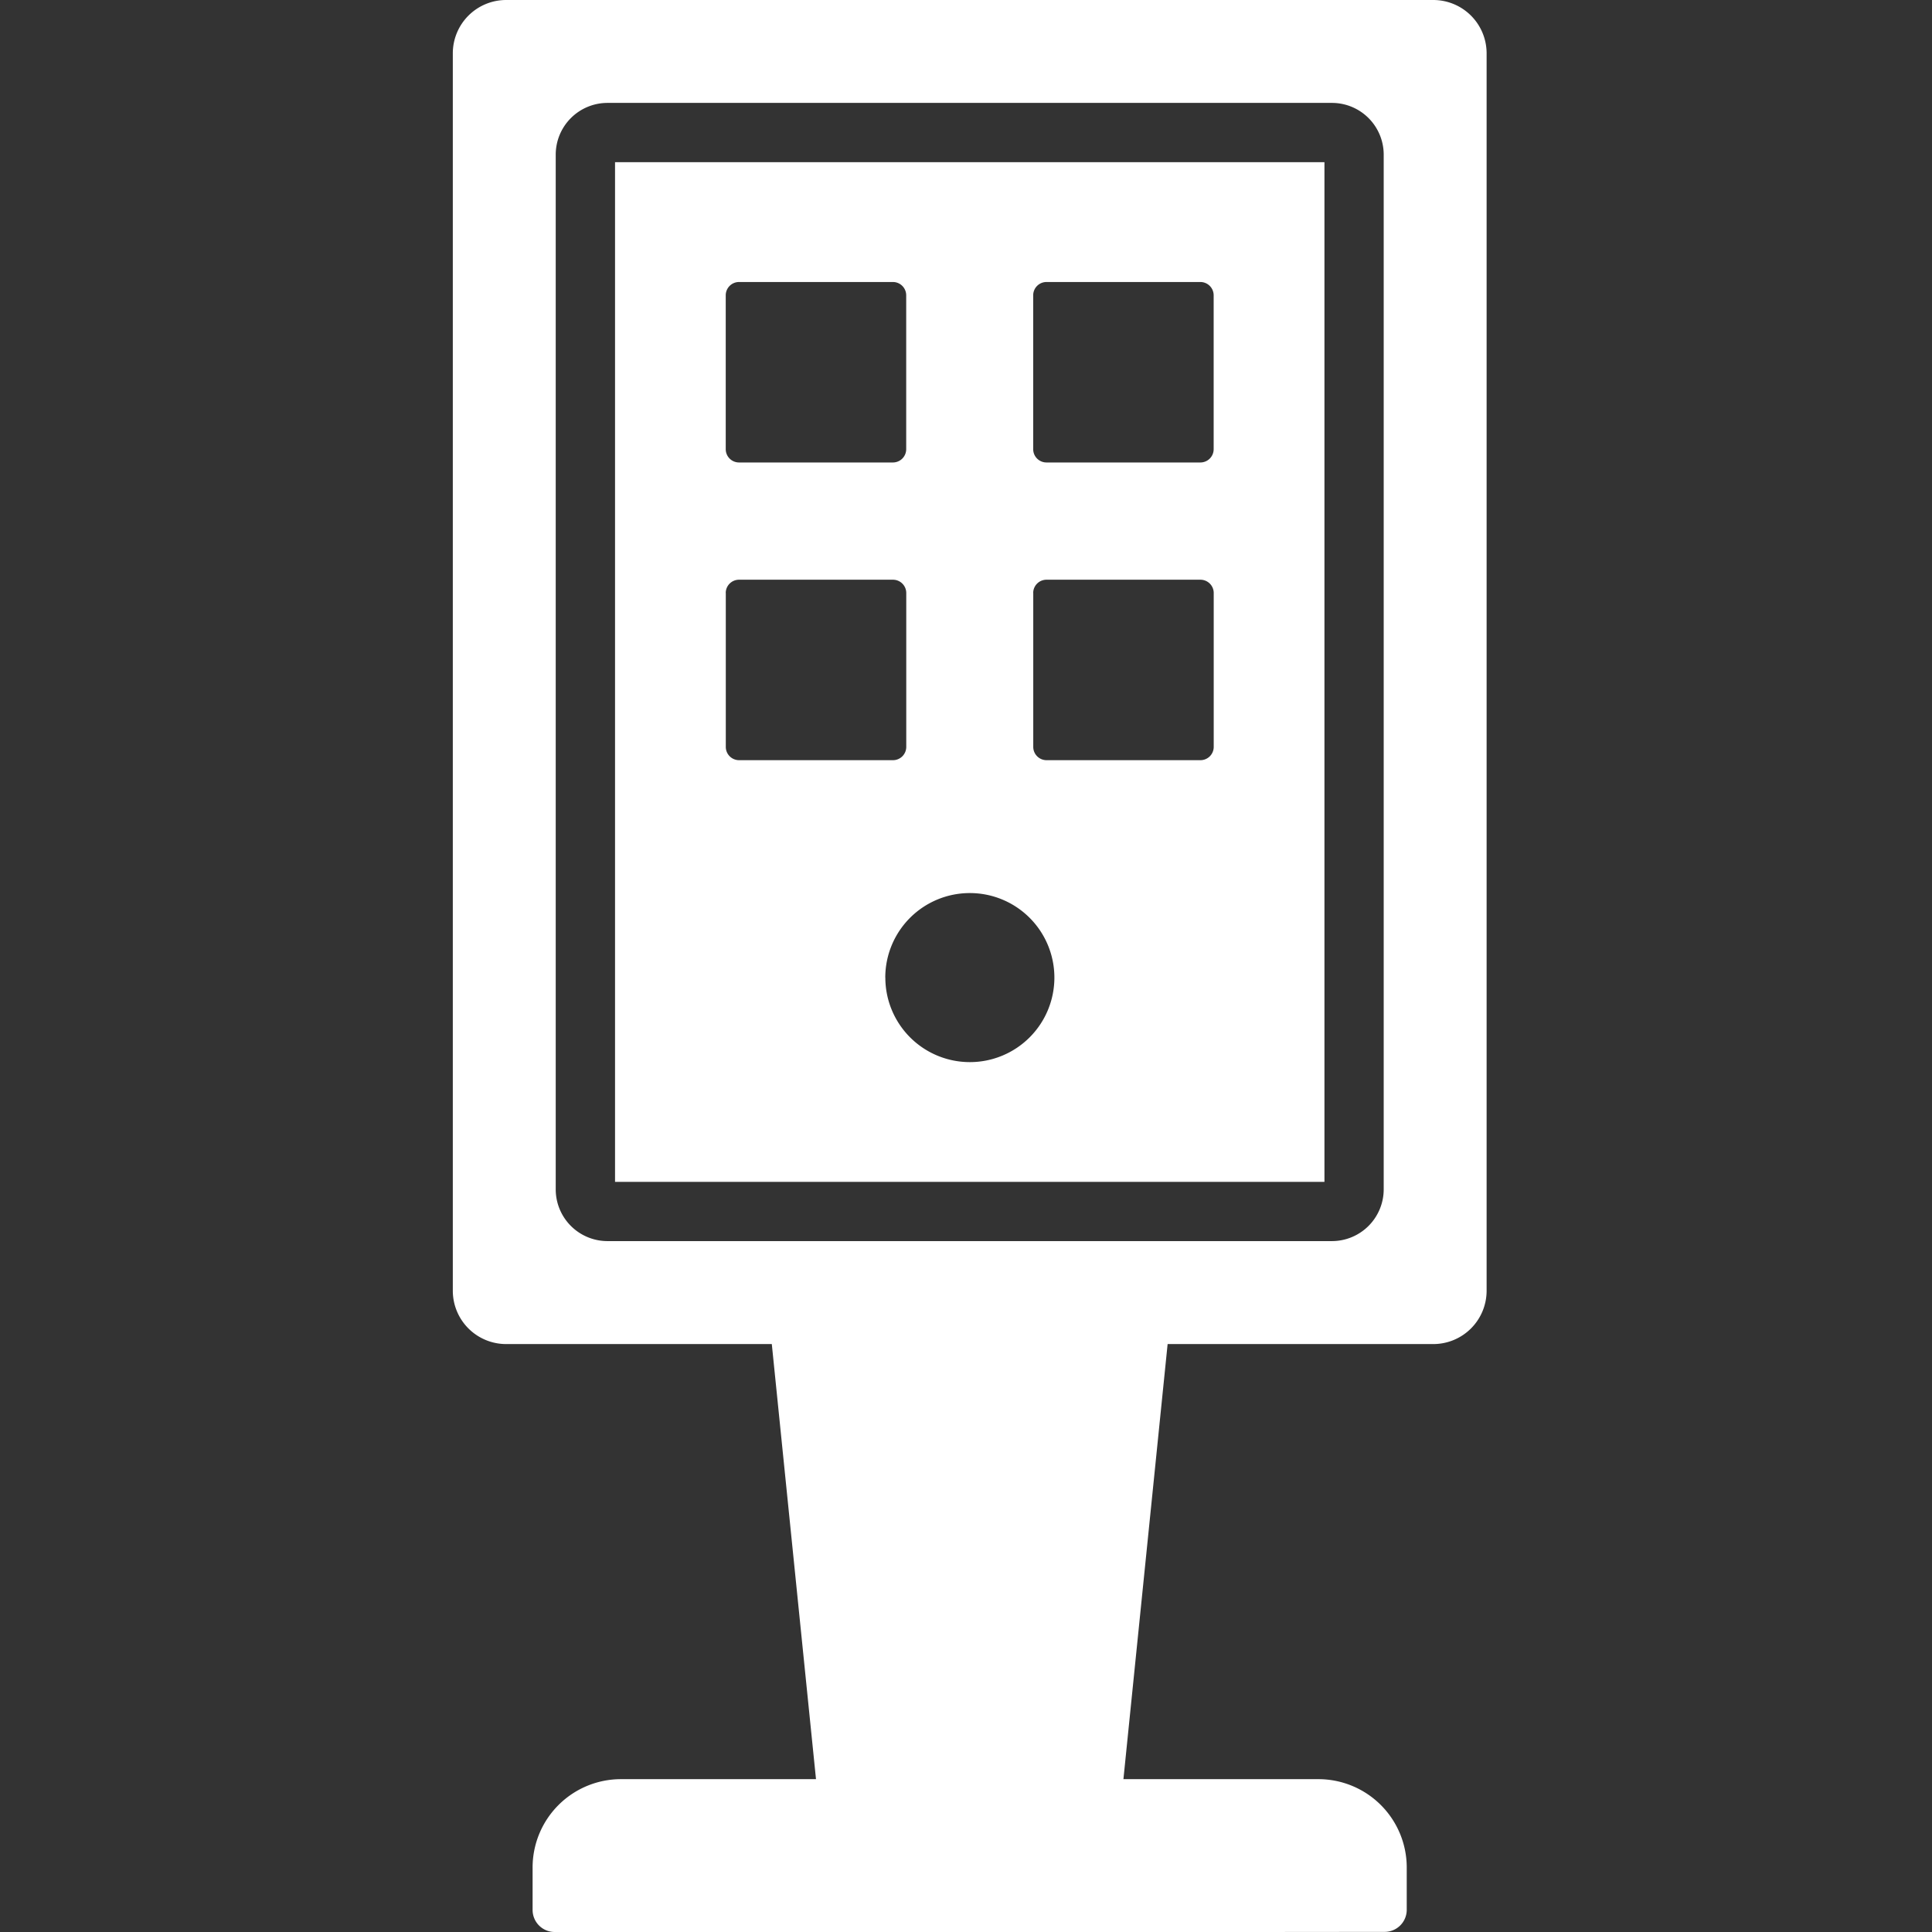
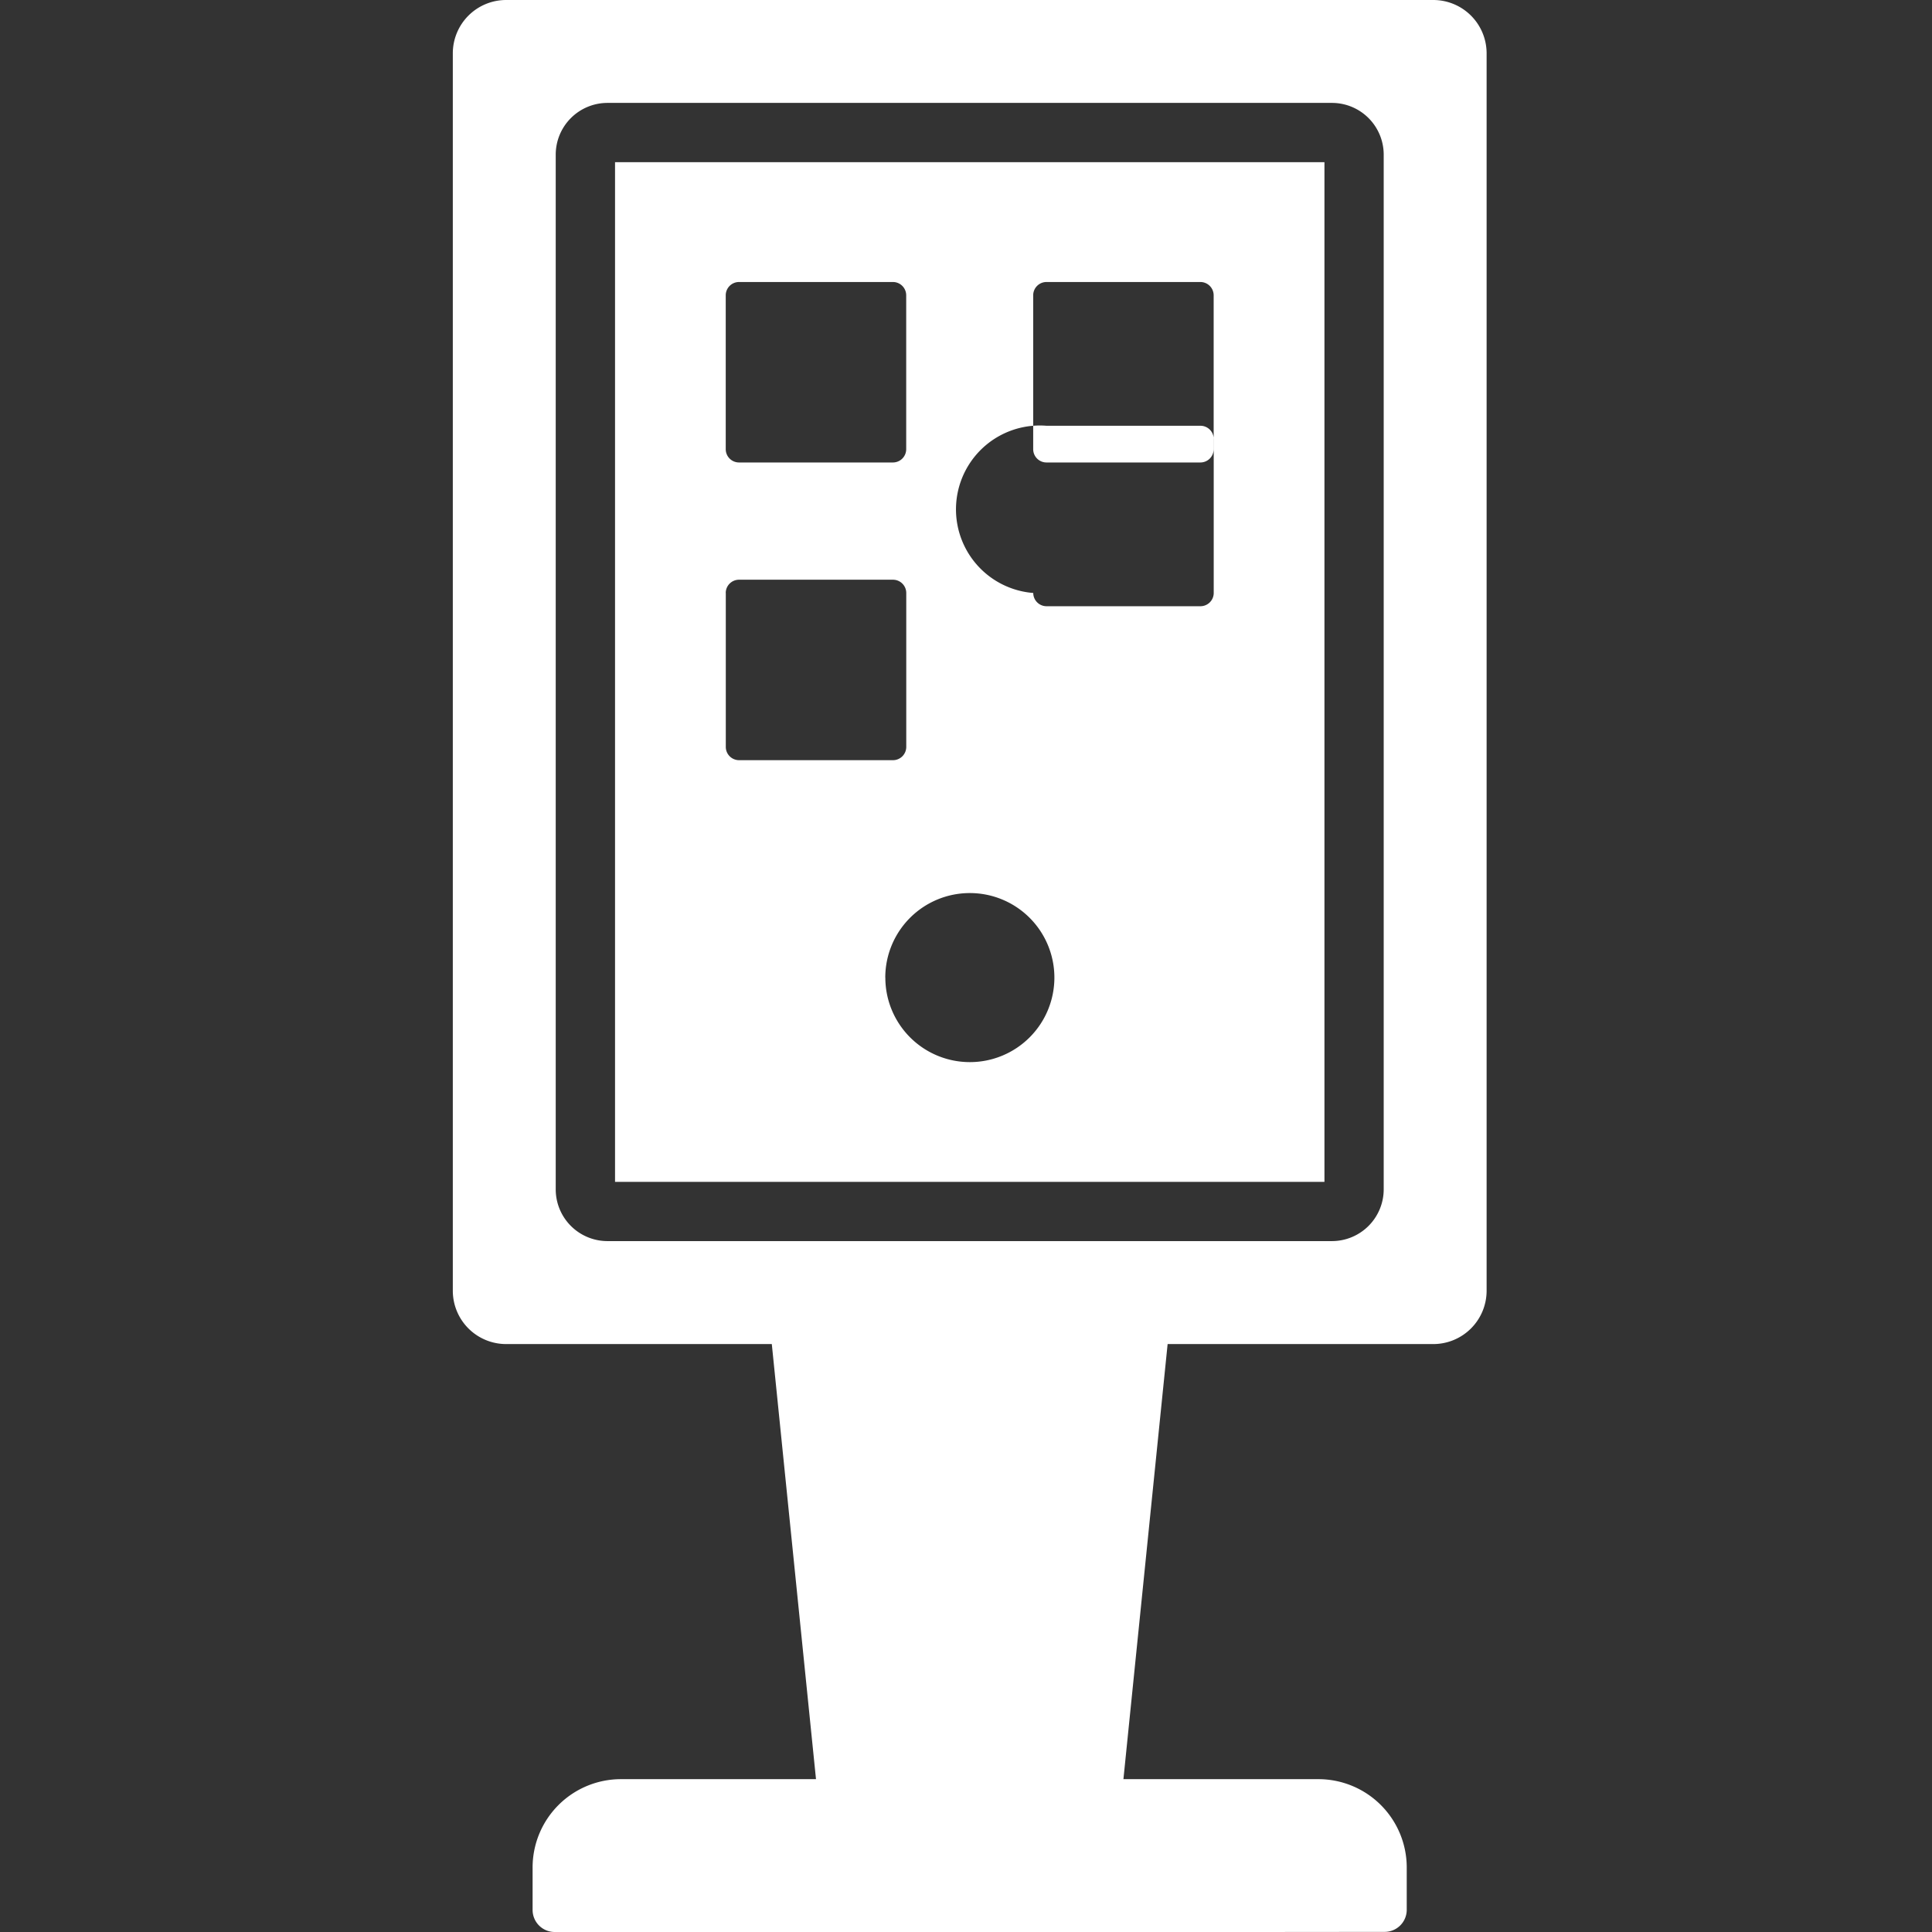
<svg xmlns="http://www.w3.org/2000/svg" width="64" height="64" viewBox="0 0 64 64">
  <rect x="0" y="0" width="64" height="64" fill="#333333" stroke="none" />
  <g id="Group_21284" data-name="Group 21284" transform="translate(-12525 -1601)">
-     <path id="Path_36381" data-name="Path 36381" d="M26.669,64H3.375a.732.732,0,0,1-.732-.732v-1.4A2.927,2.927,0,0,1,5.57,58.937h6.461L10.567,44.524h-8.8A1.767,1.767,0,0,1,0,42.757V1.767A1.767,1.767,0,0,1,1.767,0H32.479a1.767,1.767,0,0,1,1.767,1.767v40.99a1.767,1.767,0,0,1-1.767,1.767h-8.8L22.215,58.937h6.461A2.927,2.927,0,0,1,31.6,61.864v1.4a.732.732,0,0,1-.732.732ZM3.409,5.122V39.4a1.715,1.715,0,0,0,1.713,1.713h24A1.716,1.716,0,0,0,30.837,39.4V5.122a1.715,1.715,0,0,0-1.713-1.713h-24A1.715,1.715,0,0,0,3.409,5.122ZM28.874,39.151Zm-23.5,0V5.372h23.5V39.151H5.372Zm8.954-6.767a2.8,2.8,0,1,0,2.8-2.8A2.8,2.8,0,0,0,14.326,32.384Zm4.9-12.741v5.1a.44.44,0,0,0,.439.439h5.1a.44.44,0,0,0,.439-.439v-5.1a.44.44,0,0,0-.439-.439h-5.1A.44.44,0,0,0,19.226,19.643Zm-10.185,0v5.1a.44.44,0,0,0,.439.439h5.1a.44.44,0,0,0,.439-.439v-5.1a.44.44,0,0,0-.439-.439H9.48A.44.44,0,0,0,9.041,19.643ZM19.226,9.781v5.1a.44.44,0,0,0,.439.439h5.1a.44.44,0,0,0,.439-.439v-5.1a.44.44,0,0,0-.439-.439h-5.1A.44.44,0,0,0,19.226,9.781Zm-10.185,0v5.1a.44.44,0,0,0,.439.439h5.1a.44.44,0,0,0,.439-.439v-5.1a.44.44,0,0,0-.439-.439H9.48A.44.44,0,0,0,9.041,9.781Z" transform="translate(12540 1601)" fill="#fff" />
-     <rect id="Rectangle_7496" data-name="Rectangle 7496" width="64" height="64" transform="translate(12525 1601)" fill="none" />
+     <path id="Path_36381" data-name="Path 36381" d="M26.669,64H3.375a.732.732,0,0,1-.732-.732v-1.4A2.927,2.927,0,0,1,5.57,58.937h6.461L10.567,44.524h-8.8A1.767,1.767,0,0,1,0,42.757V1.767A1.767,1.767,0,0,1,1.767,0H32.479a1.767,1.767,0,0,1,1.767,1.767v40.99a1.767,1.767,0,0,1-1.767,1.767h-8.8L22.215,58.937h6.461A2.927,2.927,0,0,1,31.6,61.864v1.4a.732.732,0,0,1-.732.732ZM3.409,5.122V39.4a1.715,1.715,0,0,0,1.713,1.713h24A1.716,1.716,0,0,0,30.837,39.4V5.122a1.715,1.715,0,0,0-1.713-1.713h-24A1.715,1.715,0,0,0,3.409,5.122ZM28.874,39.151Zm-23.5,0V5.372h23.5V39.151H5.372Zm8.954-6.767a2.8,2.8,0,1,0,2.8-2.8A2.8,2.8,0,0,0,14.326,32.384Zm4.9-12.741a.44.44,0,0,0,.439.439h5.1a.44.44,0,0,0,.439-.439v-5.1a.44.44,0,0,0-.439-.439h-5.1A.44.44,0,0,0,19.226,19.643Zm-10.185,0v5.1a.44.44,0,0,0,.439.439h5.1a.44.44,0,0,0,.439-.439v-5.1a.44.44,0,0,0-.439-.439H9.48A.44.44,0,0,0,9.041,19.643ZM19.226,9.781v5.1a.44.44,0,0,0,.439.439h5.1a.44.44,0,0,0,.439-.439v-5.1a.44.44,0,0,0-.439-.439h-5.1A.44.44,0,0,0,19.226,9.781Zm-10.185,0v5.1a.44.44,0,0,0,.439.439h5.1a.44.44,0,0,0,.439-.439v-5.1a.44.44,0,0,0-.439-.439H9.48A.44.44,0,0,0,9.041,9.781Z" transform="translate(12540 1601)" fill="#fff" />
  </g>
</svg>